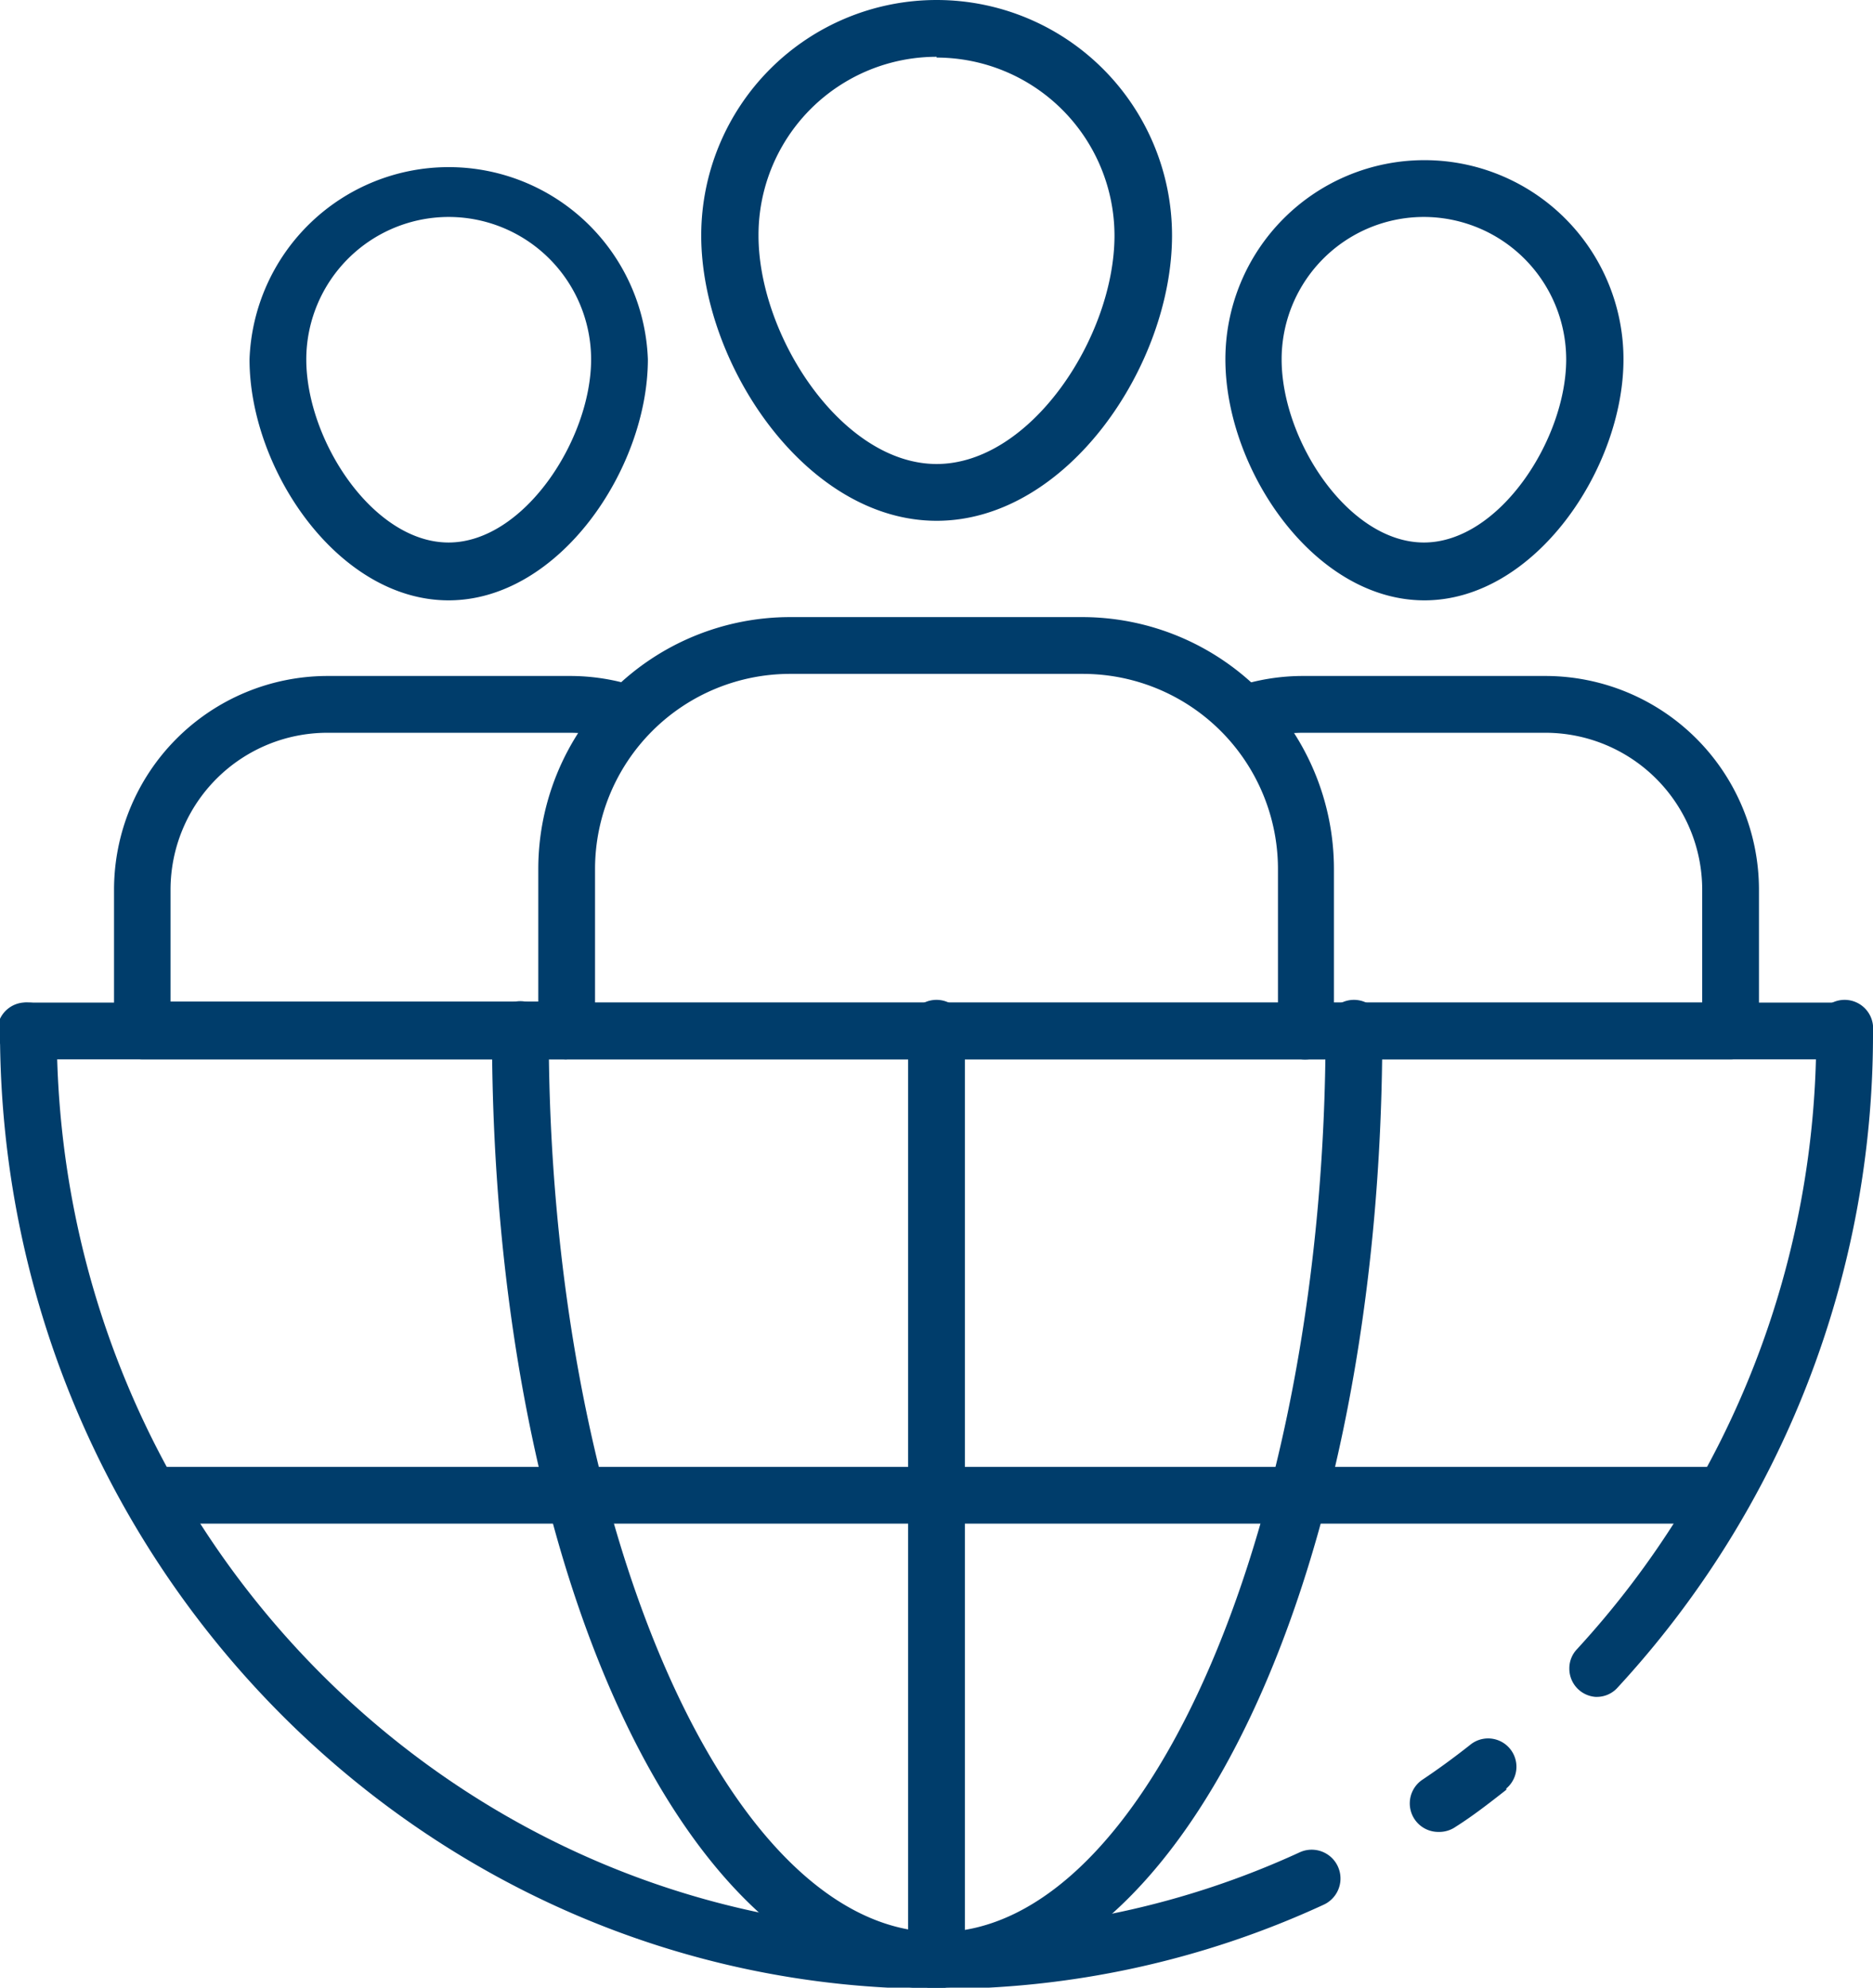
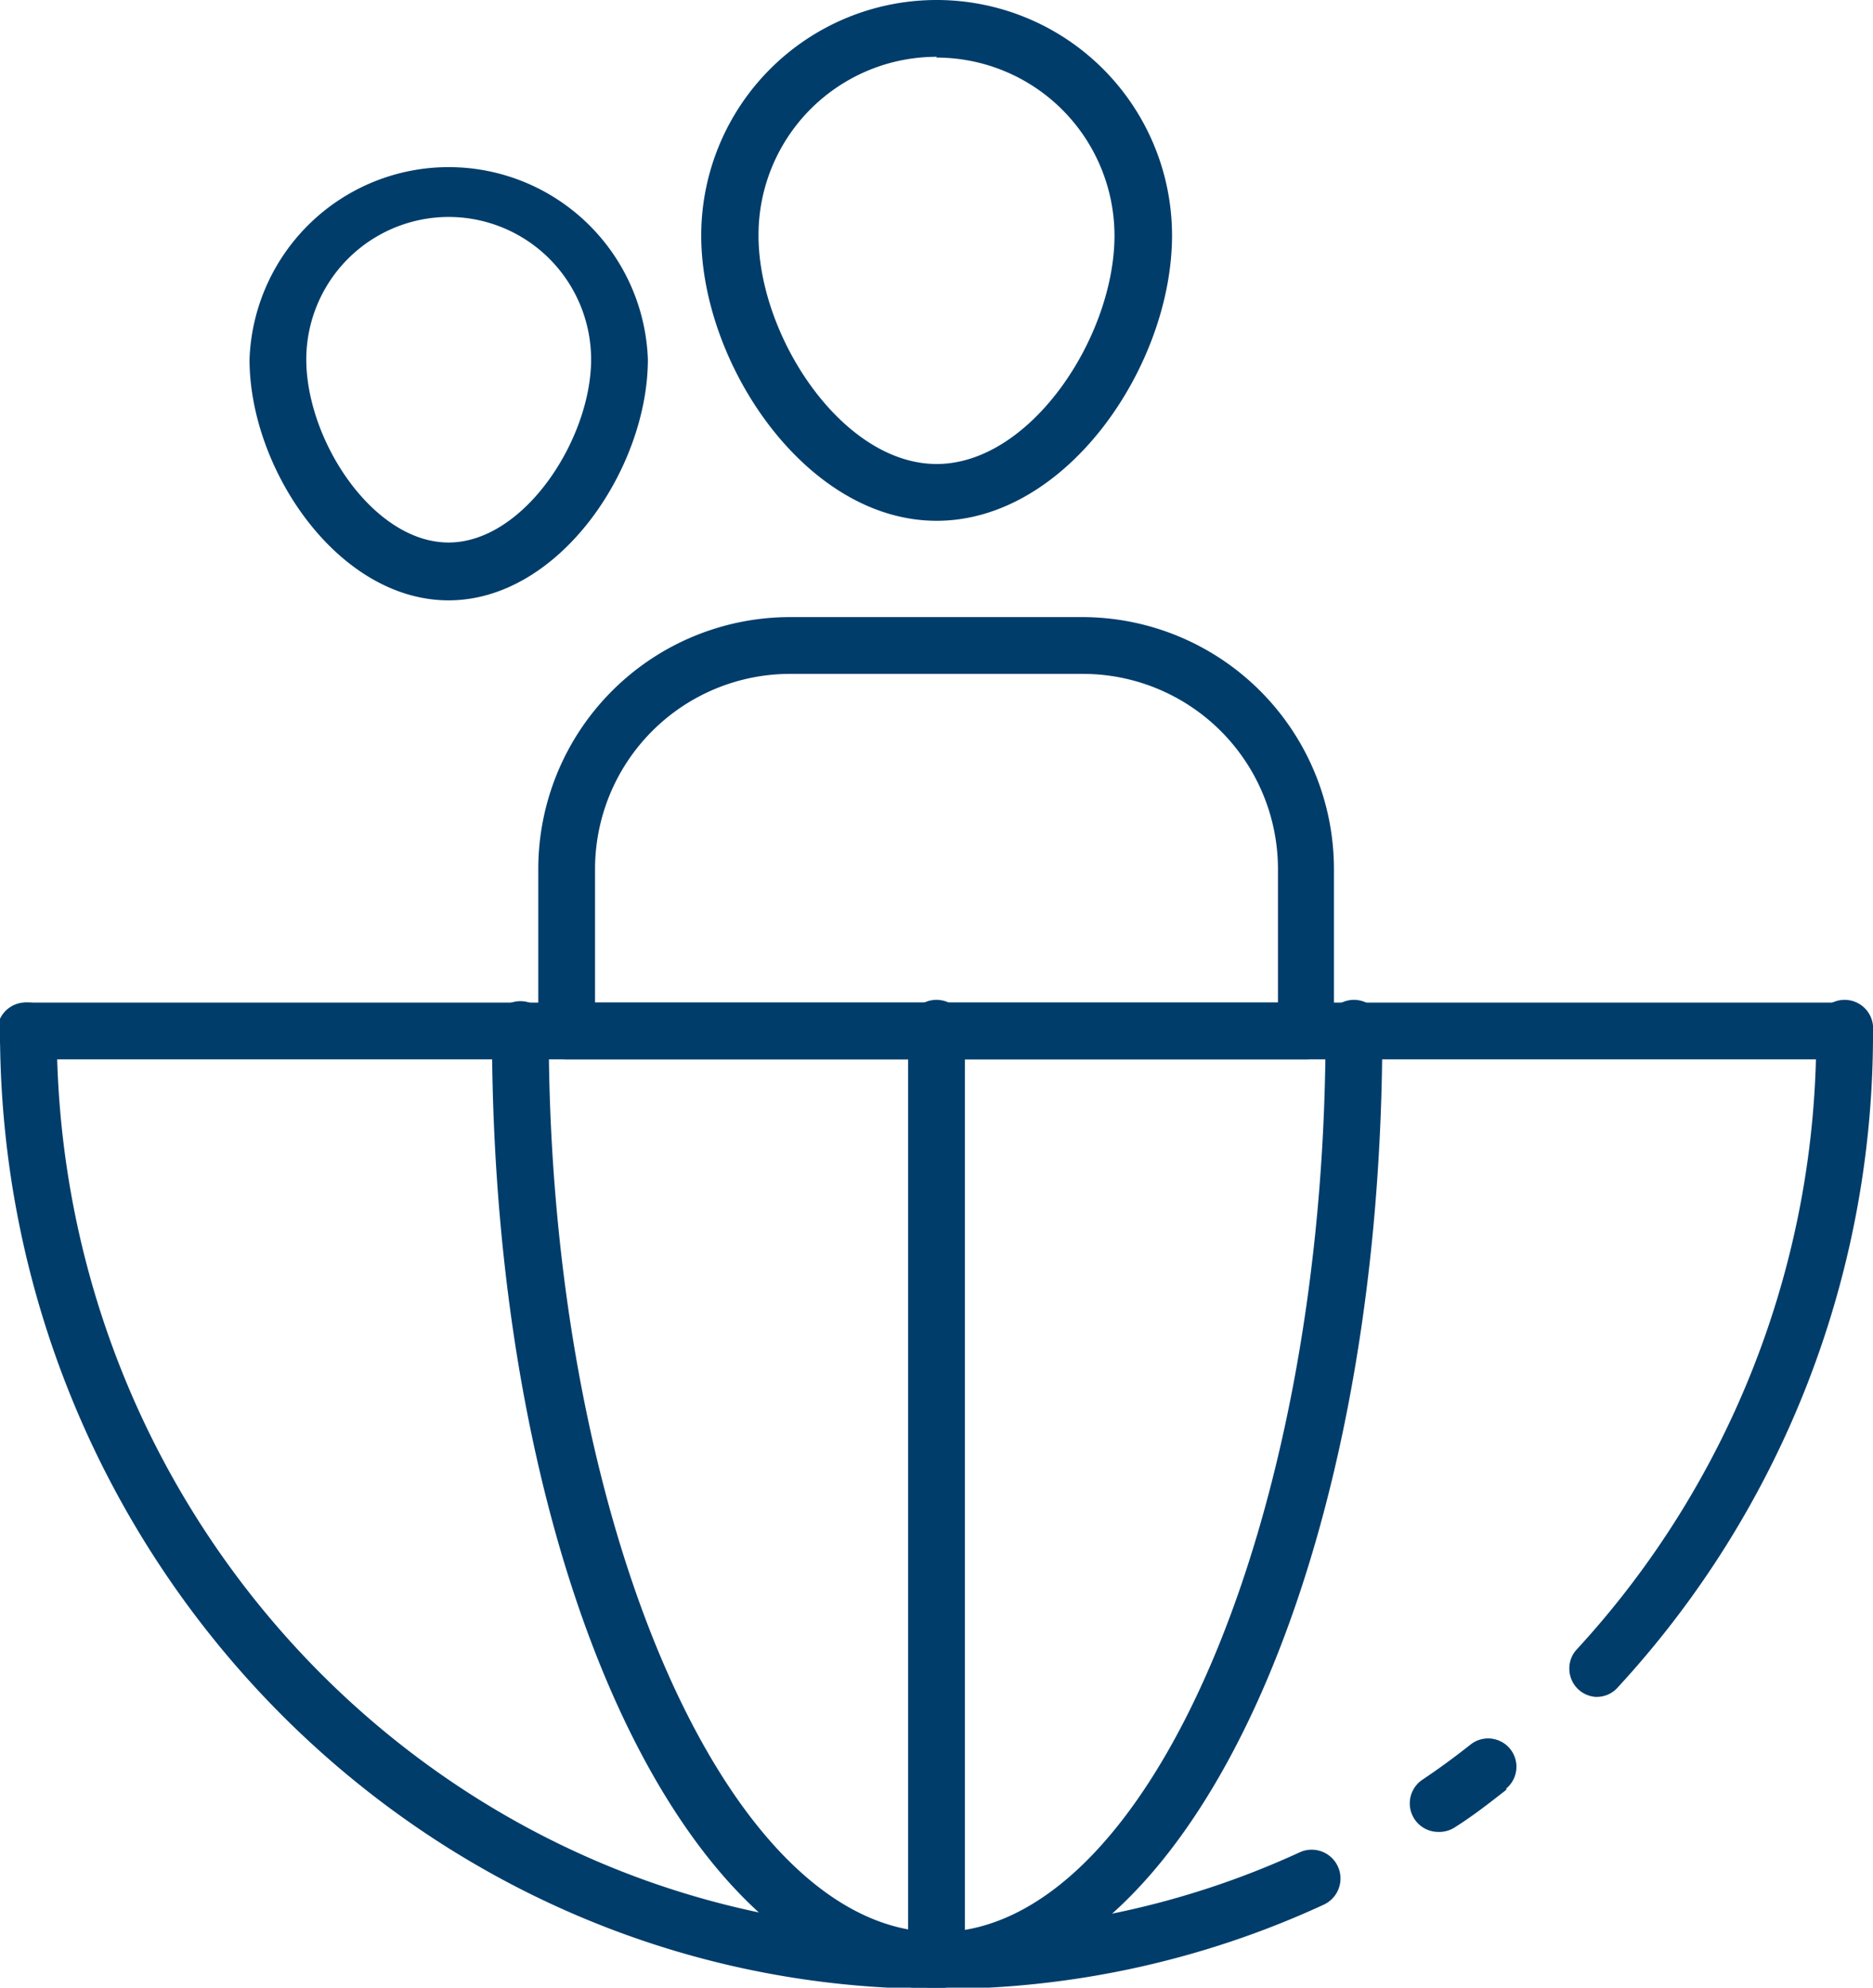
<svg xmlns="http://www.w3.org/2000/svg" viewBox="0 0 71.61 75.95" width="71.61" height="75.95">
  <defs>
    <style>.cls-1{fill:#003d6b;}</style>
  </defs>
  <g id="Layer_2" data-name="Layer 2">
    <g id="Layer_1-2" data-name="Layer 1">
-       <path class="cls-1" d="M66.16,40.48H50a1.09,1.09,0,1,1,0-2.17H65.08V34a6,6,0,0,0-6-6H49.82a6.21,6.21,0,0,0-1.91.31,1.09,1.09,0,0,1-.68-2.06,8.17,8.17,0,0,1,2.59-.42h9.27A8.17,8.17,0,0,1,67.25,34V39.4a1.09,1.09,0,0,1-1.09,1.08" />
      <path class="cls-1" d="M61,64.84A1.08,1.08,0,0,1,60,63.76a1.06,1.06,0,0,1,.29-.74A34.63,34.63,0,0,0,69.44,39.4a1.09,1.09,0,1,1,2.17,0,36.79,36.79,0,0,1-9.77,25.09,1.06,1.06,0,0,1-.8.35" />
      <path class="cls-1" d="M35.81,76C16.06,76,0,59.55,0,39.4a1.09,1.09,0,0,1,1.08-1.09A1.09,1.09,0,0,1,2.17,39.4c0,19,15.09,34.38,33.64,34.38a32.8,32.8,0,0,0,13.88-3,1.09,1.09,0,1,1,.92,2A35,35,0,0,1,35.81,76" />
      <path class="cls-1" d="M55,70a1.09,1.09,0,0,1-.61-2c.6-.4,1.2-.84,1.81-1.32a1.08,1.08,0,1,1,1.39,1.66s0,0,0,.05c-.65.51-1.28,1-1.93,1.41A1.1,1.1,0,0,1,55,70" />
      <path class="cls-1" d="M35.81,76c-9.57,0-17-16.06-17-36.55a1.09,1.09,0,1,1,2.17,0c0,18.64,6.81,34.38,14.88,34.38S50.68,58,50.68,39.4a1.09,1.09,0,1,1,2.17,0c0,20.49-7.48,36.55-17,36.55" />
      <path class="cls-1" d="M70.53,40.48H1.09a1.09,1.09,0,1,1,0-2.17H70.53a1.09,1.09,0,0,1,0,2.17" />
-       <path class="cls-1" d="M65.87,58.22H5.74a1.09,1.09,0,0,1,0-2.17H65.87a1.09,1.09,0,0,1,0,2.17" />
      <path class="cls-1" d="M35.81,76a1.08,1.08,0,0,1-1.09-1.08V39.4a1.09,1.09,0,1,1,2.17,0V74.87A1.08,1.08,0,0,1,35.81,76" />
      <path class="cls-1" d="M22.75,38.31H48.86v-5.1a7.46,7.46,0,0,0-7.46-7.46H30.21a7.46,7.46,0,0,0-7.46,7.46ZM50,40.48H21.66a1.08,1.08,0,0,1-1.08-1.08V33.21a9.63,9.63,0,0,1,9.63-9.63H41.4A9.63,9.63,0,0,1,51,33.21V39.4A1.08,1.08,0,0,1,50,40.48" />
-       <path class="cls-1" d="M21.67,40.48H5.45A1.09,1.09,0,0,1,4.36,39.4V34a8.17,8.17,0,0,1,8.16-8.17h9.27a8.17,8.17,0,0,1,2.59.42,1.08,1.08,0,0,1-.68,2.06A6.21,6.21,0,0,0,21.79,28H12.52a6,6,0,0,0-6,6v4.27H21.67a1.09,1.09,0,0,1,0,2.17" />
      <path class="cls-1" d="M35.81,2.17A6.81,6.81,0,0,0,29,9c0,3.85,3.2,8.73,6.81,8.73s6.8-4.88,6.8-8.73a6.81,6.81,0,0,0-6.8-6.8m0,17.7c-5,0-9-6-9-10.9a9,9,0,0,1,18,0c0,4.94-4,10.9-9,10.9" />
-       <path class="cls-1" d="M54.46,8.29A5.44,5.44,0,0,0,49,13.73c0,3.1,2.56,7,5.44,7s5.44-3.94,5.44-7a5.45,5.45,0,0,0-5.44-5.44Zm0,14.65c-4.22,0-7.61-5-7.61-9.21a7.61,7.61,0,0,1,15.22,0h0c0,4.17-3.39,9.21-7.61,9.21" />
      <path class="cls-1" d="M17.15,8.29a5.45,5.45,0,0,0-5.44,5.44c0,3.1,2.56,7,5.44,7s5.45-3.94,5.45-7a5.45,5.45,0,0,0-5.45-5.44Zm0,14.65c-4.22,0-7.61-5-7.61-9.21a7.62,7.62,0,0,1,15.23,0h0c0,4.17-3.39,9.21-7.62,9.21" />
    </g>
  </g>
</svg>